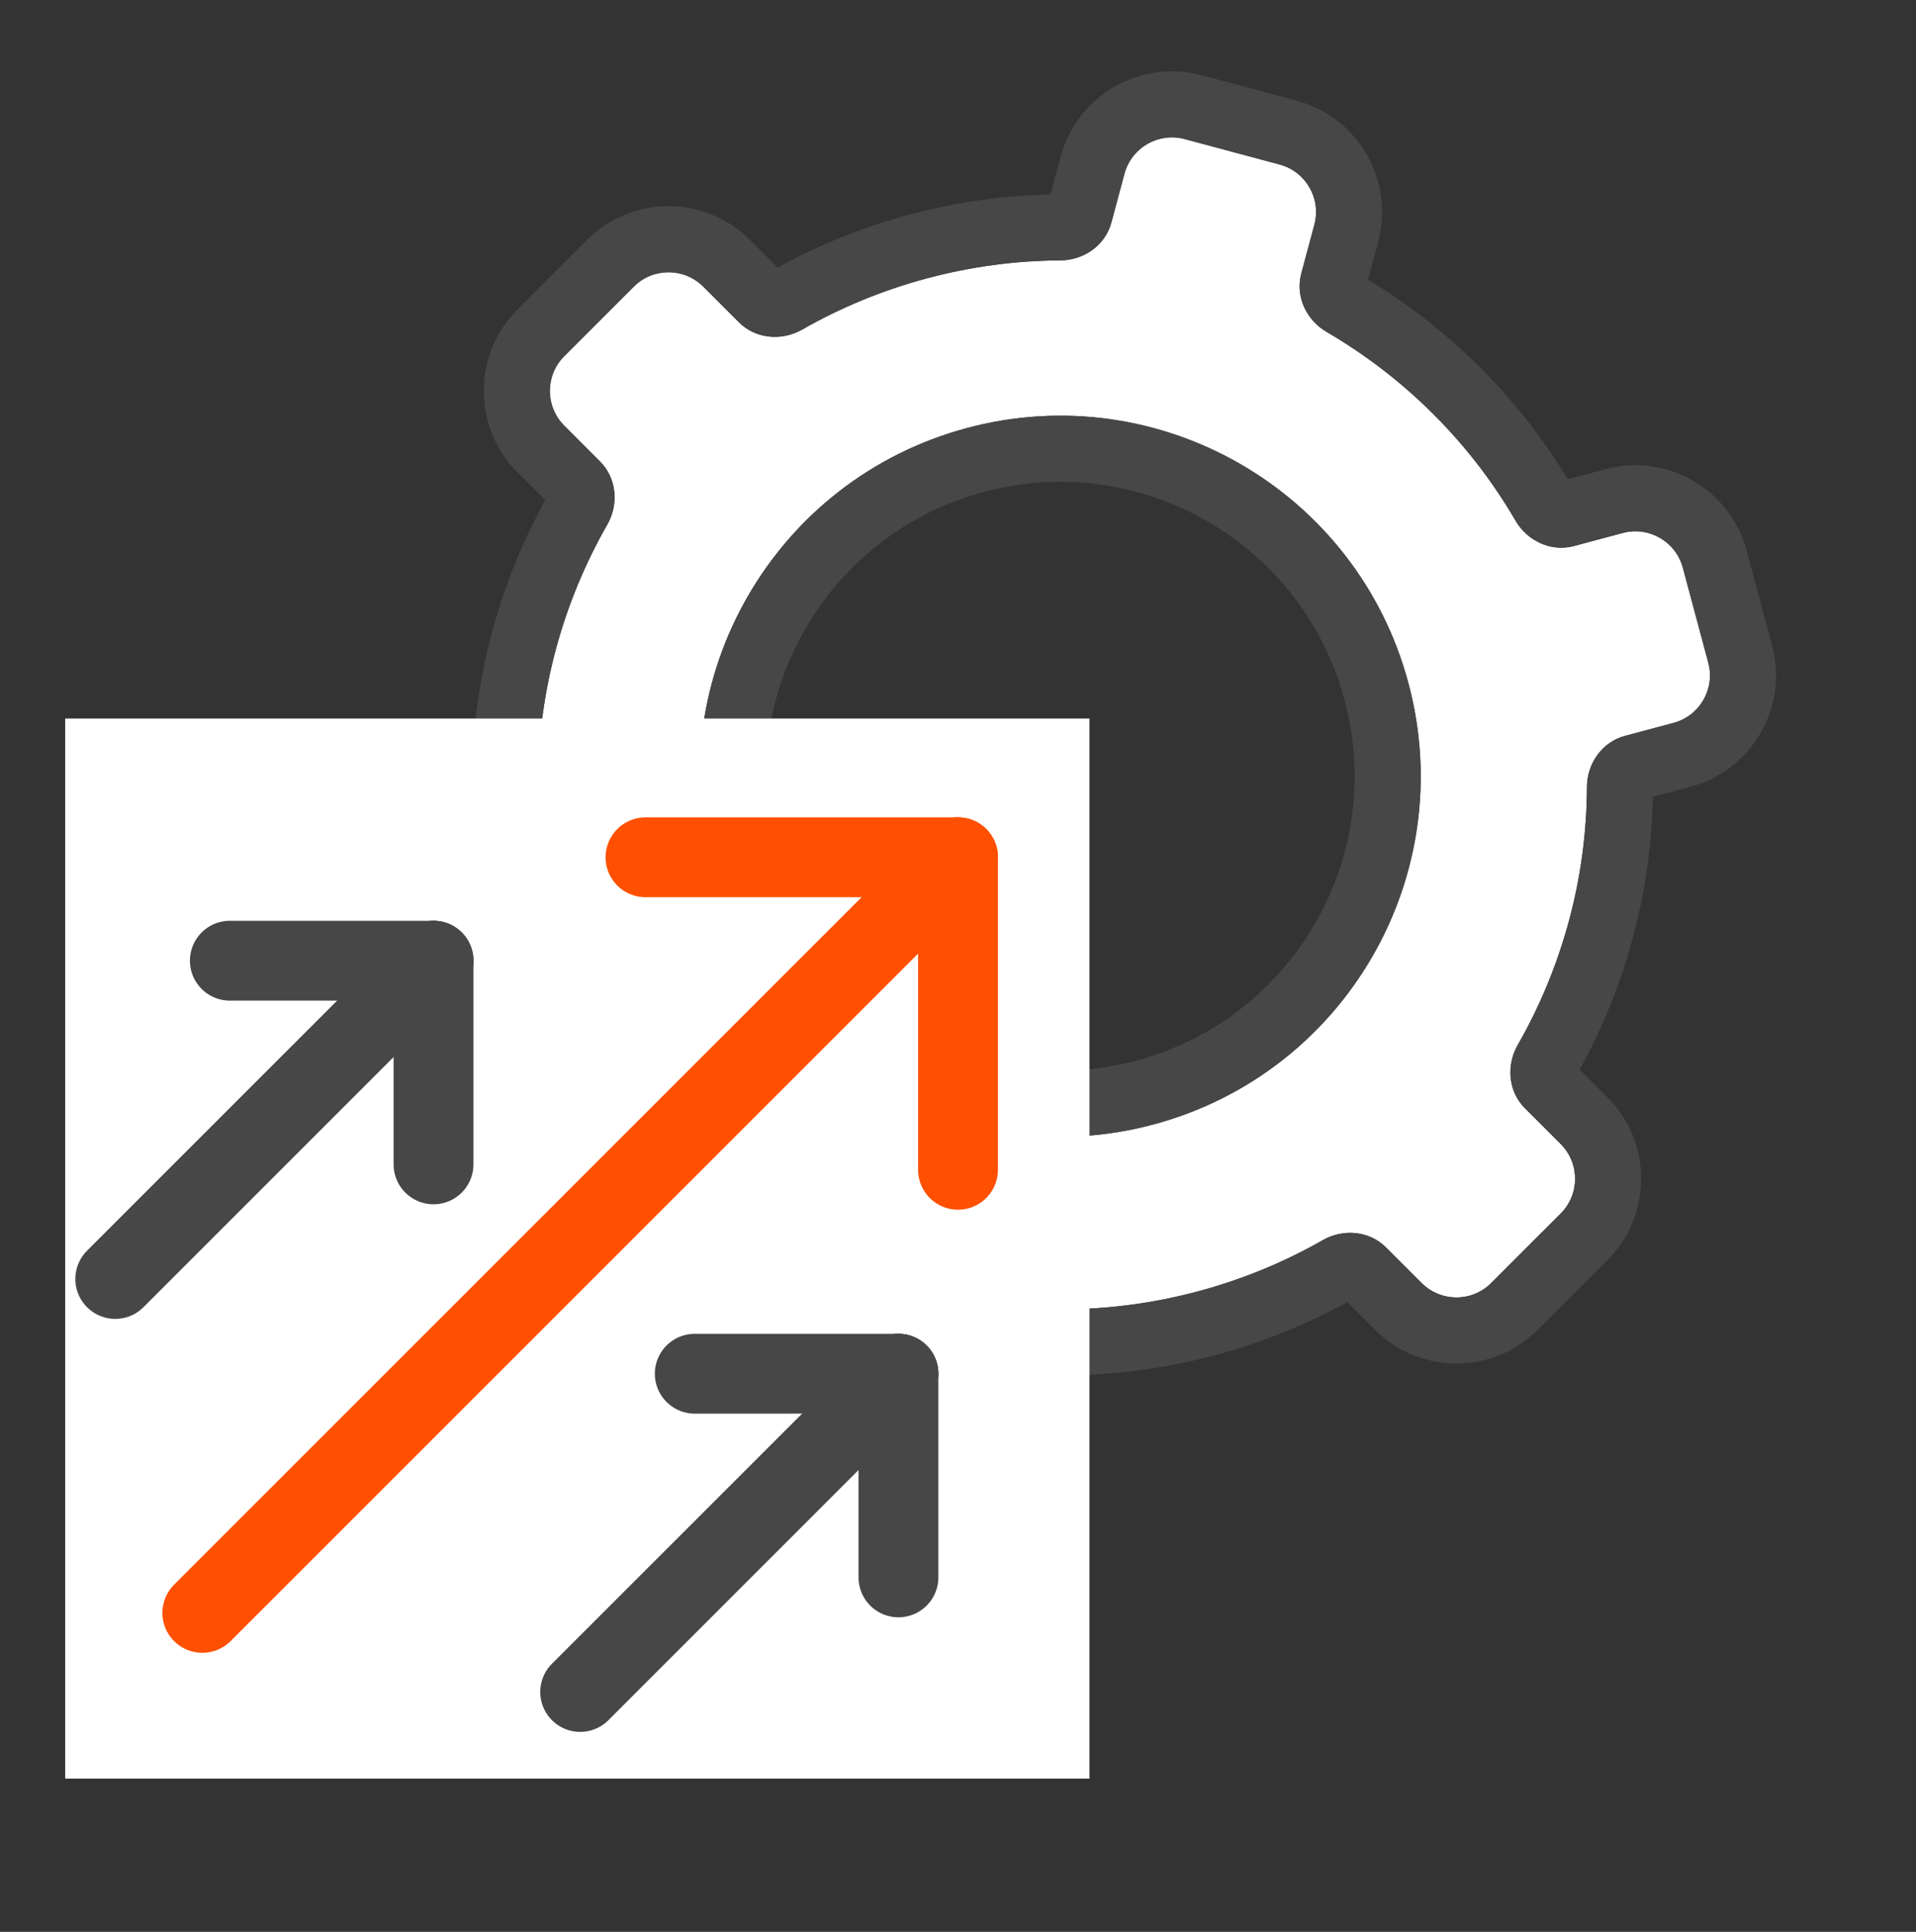
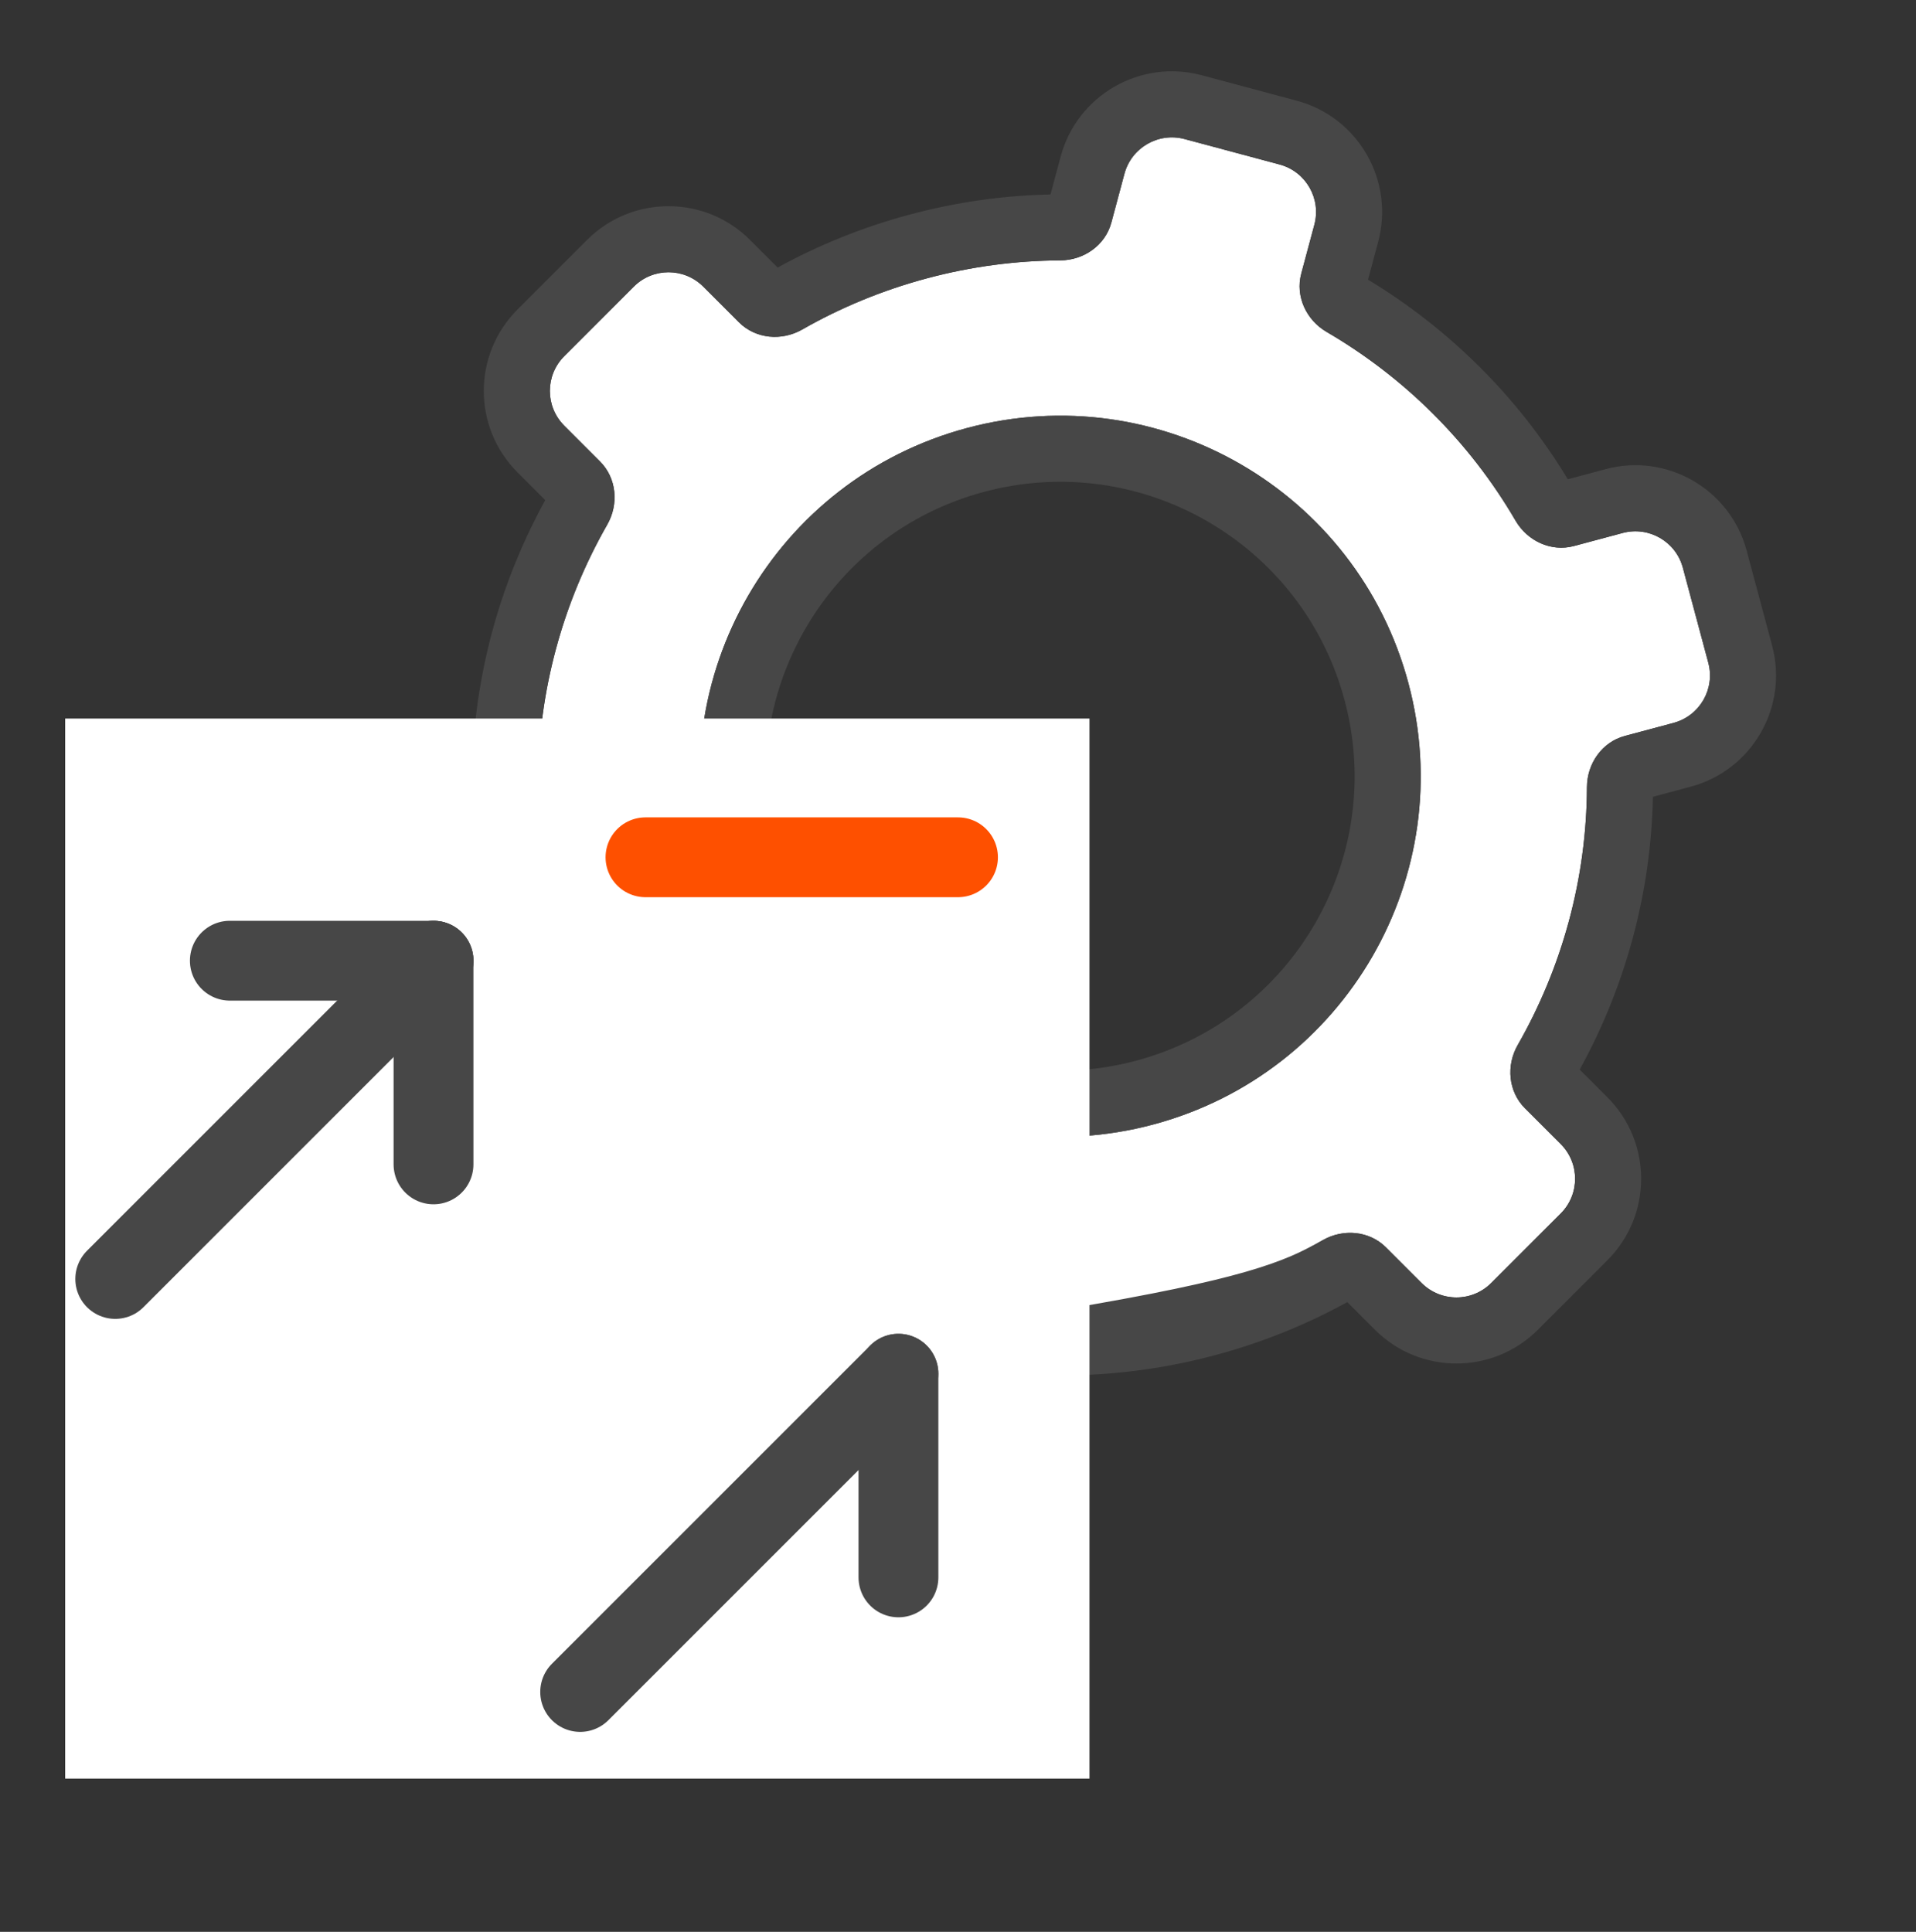
<svg xmlns="http://www.w3.org/2000/svg" width="120" height="121" viewBox="0 0 120 121" fill="none">
  <rect x="0" y="0" width="120" height="121" fill="#333333" stroke="none" />
  <path fill-rule="evenodd" clip-rule="evenodd" d="M86.806 78.129C85.761 77.084 84.128 76.943 82.845 77.676C80.447 79.044 77.835 80.131 75.043 80.879C72.25 81.627 69.446 81.992 66.684 82.006C65.207 82.013 63.863 82.951 63.481 84.379L62.663 87.429C62.223 89.072 60.535 90.046 58.893 89.606L52.945 88.013C51.303 87.573 50.328 85.884 50.768 84.242L51.588 81.182C51.97 79.755 51.276 78.271 50 77.527C45.175 74.714 41.063 70.676 38.169 65.707C37.424 64.43 35.938 63.733 34.51 64.116L31.459 64.933C29.817 65.374 28.129 64.399 27.689 62.757L26.095 56.809C25.655 55.166 26.63 53.478 28.272 53.038L31.322 52.221C32.751 51.838 33.69 50.492 33.695 49.013C33.717 43.263 35.26 37.71 38.032 32.861C38.765 31.579 38.624 29.947 37.579 28.902L35.34 26.662C34.137 25.46 34.137 23.511 35.34 22.308L39.694 17.954C40.896 16.752 42.845 16.752 44.048 17.954L46.28 20.187C47.325 21.232 48.958 21.373 50.241 20.641C52.64 19.272 55.251 18.185 58.044 17.437C60.836 16.689 63.641 16.324 66.402 16.31C67.88 16.303 69.224 15.365 69.606 13.937L70.423 10.887C70.863 9.245 72.552 8.27 74.194 8.71L80.142 10.304C81.784 10.744 82.759 12.432 82.319 14.074L81.499 17.134C81.117 18.561 81.81 20.045 83.086 20.789C87.911 23.603 92.024 27.64 94.918 32.609C95.662 33.887 97.148 34.583 98.576 34.2L101.627 33.383C103.269 32.943 104.957 33.917 105.398 35.56L106.991 41.507C107.431 43.15 106.457 44.838 104.814 45.278L101.764 46.095C100.335 46.478 99.397 47.824 99.391 49.303C99.369 55.053 97.826 60.606 95.054 65.455C94.321 66.737 94.463 68.369 95.507 69.414L97.747 71.654C98.949 72.856 98.949 74.806 97.747 76.008L93.393 80.362C92.191 81.564 90.241 81.564 89.039 80.362L86.806 78.129ZM72.241 70.428C84.286 67.201 91.433 54.821 88.206 42.776C84.979 30.732 72.599 23.584 60.554 26.811C48.51 30.039 41.362 42.419 44.59 54.463C47.817 66.507 60.197 73.655 72.241 70.428Z" fill="white" />
-   <path fill-rule="evenodd" clip-rule="evenodd" d="M35.34 22.308L32.414 19.382L36.768 15.028C39.586 12.21 44.156 12.21 46.974 15.028L48.704 16.759C51.265 15.351 54.032 14.228 56.973 13.44C59.913 12.652 62.871 12.241 65.793 12.18L66.427 9.816C67.458 5.966 71.415 3.682 75.265 4.713L81.213 6.307C85.063 7.338 87.347 11.296 86.316 15.145L85.68 17.517C90.725 20.568 95.055 24.824 98.193 30.019L100.556 29.386C104.406 28.354 108.363 30.639 109.395 34.489L110.988 40.436C112.02 44.286 109.735 48.243 105.885 49.275L103.522 49.908C103.402 55.976 101.781 61.827 98.937 66.992L100.673 68.728C103.491 71.546 103.491 76.115 100.673 78.934L96.319 83.288C93.501 86.106 88.931 86.106 86.113 83.288L84.382 81.557C81.821 82.965 79.054 84.088 76.114 84.876C73.174 85.664 70.216 86.075 67.294 86.136L66.66 88.5C65.629 92.35 61.672 94.635 57.822 93.603L51.874 92.009C48.024 90.978 45.74 87.021 46.771 83.171L47.407 80.799C42.362 77.749 38.032 73.492 34.894 68.297L32.531 68.93C28.681 69.962 24.724 67.677 23.692 63.827L22.098 57.88C21.067 54.03 23.352 50.073 27.201 49.041L29.565 48.408C29.685 42.34 31.306 36.489 34.15 31.325L32.414 29.588L35.34 26.662L37.58 28.902C38.624 29.947 38.766 31.579 38.032 32.861C35.261 37.71 33.717 43.263 33.696 49.013C33.69 50.492 32.751 51.838 31.323 52.221L28.272 53.038C26.63 53.478 25.655 55.166 26.095 56.809L27.689 62.756C28.129 64.399 29.817 65.374 31.46 64.933L34.51 64.116C35.939 63.733 37.424 64.429 38.169 65.707C41.063 70.676 45.175 74.714 50.001 77.527C51.277 78.271 51.97 79.755 51.588 81.182L50.768 84.242C50.328 85.884 51.303 87.572 52.945 88.013L58.893 89.606C60.535 90.046 62.223 89.072 62.663 87.429L63.481 84.379C63.863 82.951 65.207 82.013 66.684 82.006C69.446 81.992 72.251 81.627 75.043 80.879C77.835 80.131 80.447 79.044 82.845 77.675C84.129 76.943 85.761 77.084 86.806 78.129L89.039 80.362C90.242 81.564 92.191 81.564 93.393 80.362L97.747 76.008C98.95 74.805 98.95 72.856 97.747 71.654L95.507 69.414C94.463 68.369 94.321 66.737 95.054 65.455C97.826 60.606 99.369 55.053 99.391 49.303C99.397 47.824 100.335 46.478 101.764 46.095L104.814 45.278C106.457 44.838 107.432 43.15 106.991 41.507L105.398 35.56C104.958 33.917 103.269 32.943 101.627 33.383L98.577 34.2C97.148 34.583 95.662 33.887 94.918 32.609C92.024 27.64 87.911 23.603 83.086 20.789C81.81 20.045 81.117 18.561 81.499 17.134L82.319 14.074C82.759 12.432 81.784 10.744 80.142 10.304L74.194 8.71C72.552 8.27 70.864 9.245 70.424 10.887L69.606 13.937C69.224 15.365 67.88 16.303 66.403 16.31C63.641 16.324 60.836 16.689 58.044 17.437C55.251 18.185 52.64 19.272 50.242 20.641C48.958 21.373 47.326 21.232 46.281 20.187L44.048 17.954C42.846 16.752 40.896 16.752 39.694 17.954L35.34 22.308ZM35.34 22.308C34.138 23.511 34.138 25.46 35.34 26.662L32.414 29.588C29.596 26.77 29.596 22.201 32.414 19.382L35.34 22.308ZM47.591 80.111L47.591 80.113L47.591 80.111ZM85.496 18.205L85.496 18.203L85.496 18.205ZM71.171 66.431C81.007 63.795 86.845 53.684 84.209 43.847C81.574 34.01 71.463 28.173 61.626 30.808C51.789 33.444 45.951 43.555 48.587 53.392C51.223 63.229 61.334 69.067 71.171 66.431ZM88.206 42.776C91.434 54.821 84.286 67.201 72.242 70.428C60.197 73.655 47.817 66.507 44.59 54.463C41.363 42.419 48.51 30.039 60.555 26.811C72.599 23.584 84.979 30.732 88.206 42.776Z" fill="#474747" />
+   <path fill-rule="evenodd" clip-rule="evenodd" d="M35.34 22.308L32.414 19.382L36.768 15.028C39.586 12.21 44.156 12.21 46.974 15.028L48.704 16.759C51.265 15.351 54.032 14.228 56.973 13.44C59.913 12.652 62.871 12.241 65.793 12.18L66.427 9.816C67.458 5.966 71.415 3.682 75.265 4.713L81.213 6.307C85.063 7.338 87.347 11.296 86.316 15.145L85.68 17.517C90.725 20.568 95.055 24.824 98.193 30.019L100.556 29.386C104.406 28.354 108.363 30.639 109.395 34.489L110.988 40.436C112.02 44.286 109.735 48.243 105.885 49.275L103.522 49.908C103.402 55.976 101.781 61.827 98.937 66.992L100.673 68.728C103.491 71.546 103.491 76.115 100.673 78.934L96.319 83.288C93.501 86.106 88.931 86.106 86.113 83.288L84.382 81.557C81.821 82.965 79.054 84.088 76.114 84.876C73.174 85.664 70.216 86.075 67.294 86.136L66.66 88.5C65.629 92.35 61.672 94.635 57.822 93.603L51.874 92.009C48.024 90.978 45.74 87.021 46.771 83.171L47.407 80.799C42.362 77.749 38.032 73.492 34.894 68.297L32.531 68.93C28.681 69.962 24.724 67.677 23.692 63.827L22.098 57.88C21.067 54.03 23.352 50.073 27.201 49.041L29.565 48.408C29.685 42.34 31.306 36.489 34.15 31.325L32.414 29.588L35.34 26.662L37.58 28.902C38.624 29.947 38.766 31.579 38.032 32.861C35.261 37.71 33.717 43.263 33.696 49.013C33.69 50.492 32.751 51.838 31.323 52.221L28.272 53.038C26.63 53.478 25.655 55.166 26.095 56.809L27.689 62.756C28.129 64.399 29.817 65.374 31.46 64.933L34.51 64.116C35.939 63.733 37.424 64.429 38.169 65.707C41.063 70.676 45.175 74.714 50.001 77.527C51.277 78.271 51.97 79.755 51.588 81.182L50.768 84.242C50.328 85.884 51.303 87.572 52.945 88.013L58.893 89.606C60.535 90.046 62.223 89.072 62.663 87.429L63.481 84.379C63.863 82.951 65.207 82.013 66.684 82.006C77.835 80.131 80.447 79.044 82.845 77.675C84.129 76.943 85.761 77.084 86.806 78.129L89.039 80.362C90.242 81.564 92.191 81.564 93.393 80.362L97.747 76.008C98.95 74.805 98.95 72.856 97.747 71.654L95.507 69.414C94.463 68.369 94.321 66.737 95.054 65.455C97.826 60.606 99.369 55.053 99.391 49.303C99.397 47.824 100.335 46.478 101.764 46.095L104.814 45.278C106.457 44.838 107.432 43.15 106.991 41.507L105.398 35.56C104.958 33.917 103.269 32.943 101.627 33.383L98.577 34.2C97.148 34.583 95.662 33.887 94.918 32.609C92.024 27.64 87.911 23.603 83.086 20.789C81.81 20.045 81.117 18.561 81.499 17.134L82.319 14.074C82.759 12.432 81.784 10.744 80.142 10.304L74.194 8.71C72.552 8.27 70.864 9.245 70.424 10.887L69.606 13.937C69.224 15.365 67.88 16.303 66.403 16.31C63.641 16.324 60.836 16.689 58.044 17.437C55.251 18.185 52.64 19.272 50.242 20.641C48.958 21.373 47.326 21.232 46.281 20.187L44.048 17.954C42.846 16.752 40.896 16.752 39.694 17.954L35.34 22.308ZM35.34 22.308C34.138 23.511 34.138 25.46 35.34 26.662L32.414 29.588C29.596 26.77 29.596 22.201 32.414 19.382L35.34 22.308ZM47.591 80.111L47.591 80.113L47.591 80.111ZM85.496 18.205L85.496 18.203L85.496 18.205ZM71.171 66.431C81.007 63.795 86.845 53.684 84.209 43.847C81.574 34.01 71.463 28.173 61.626 30.808C51.789 33.444 45.951 43.555 48.587 53.392C51.223 63.229 61.334 69.067 71.171 66.431ZM88.206 42.776C91.434 54.821 84.286 67.201 72.242 70.428C60.197 73.655 47.817 66.507 44.59 54.463C41.363 42.419 48.51 30.039 60.555 26.811C72.599 23.584 84.979 30.732 88.206 42.776Z" fill="#474747" />
  <rect x="4.082" y="45.005" width="64.151" height="66.394" fill="white" />
-   <path d="M60 53.695L12.672 101.022" stroke="#FE5000" stroke-width="5" stroke-linecap="round" />
-   <path d="M60 53.695L60 73.268" stroke="#FE5000" stroke-width="5" stroke-linecap="round" />
  <path d="M60 53.695L40.427 53.695" stroke="#FE5000" stroke-width="5" stroke-linecap="round" />
  <path d="M56.27 86.041L36.336 105.974" stroke="#474747" stroke-width="5" stroke-linecap="round" />
  <path d="M56.27 86.041L56.27 98.797" stroke="#474747" stroke-width="5" stroke-linecap="round" />
-   <path d="M56.27 86.041L43.513 86.041" stroke="#474747" stroke-width="5" stroke-linecap="round" />
  <path d="M27.151 60.172L7.218 80.106" stroke="#474747" stroke-width="5" stroke-linecap="round" />
  <path d="M27.151 60.172L27.151 72.929" stroke="#474747" stroke-width="5" stroke-linecap="round" />
  <path d="M27.151 60.172L14.395 60.172" stroke="#474747" stroke-width="5" stroke-linecap="round" />
</svg>